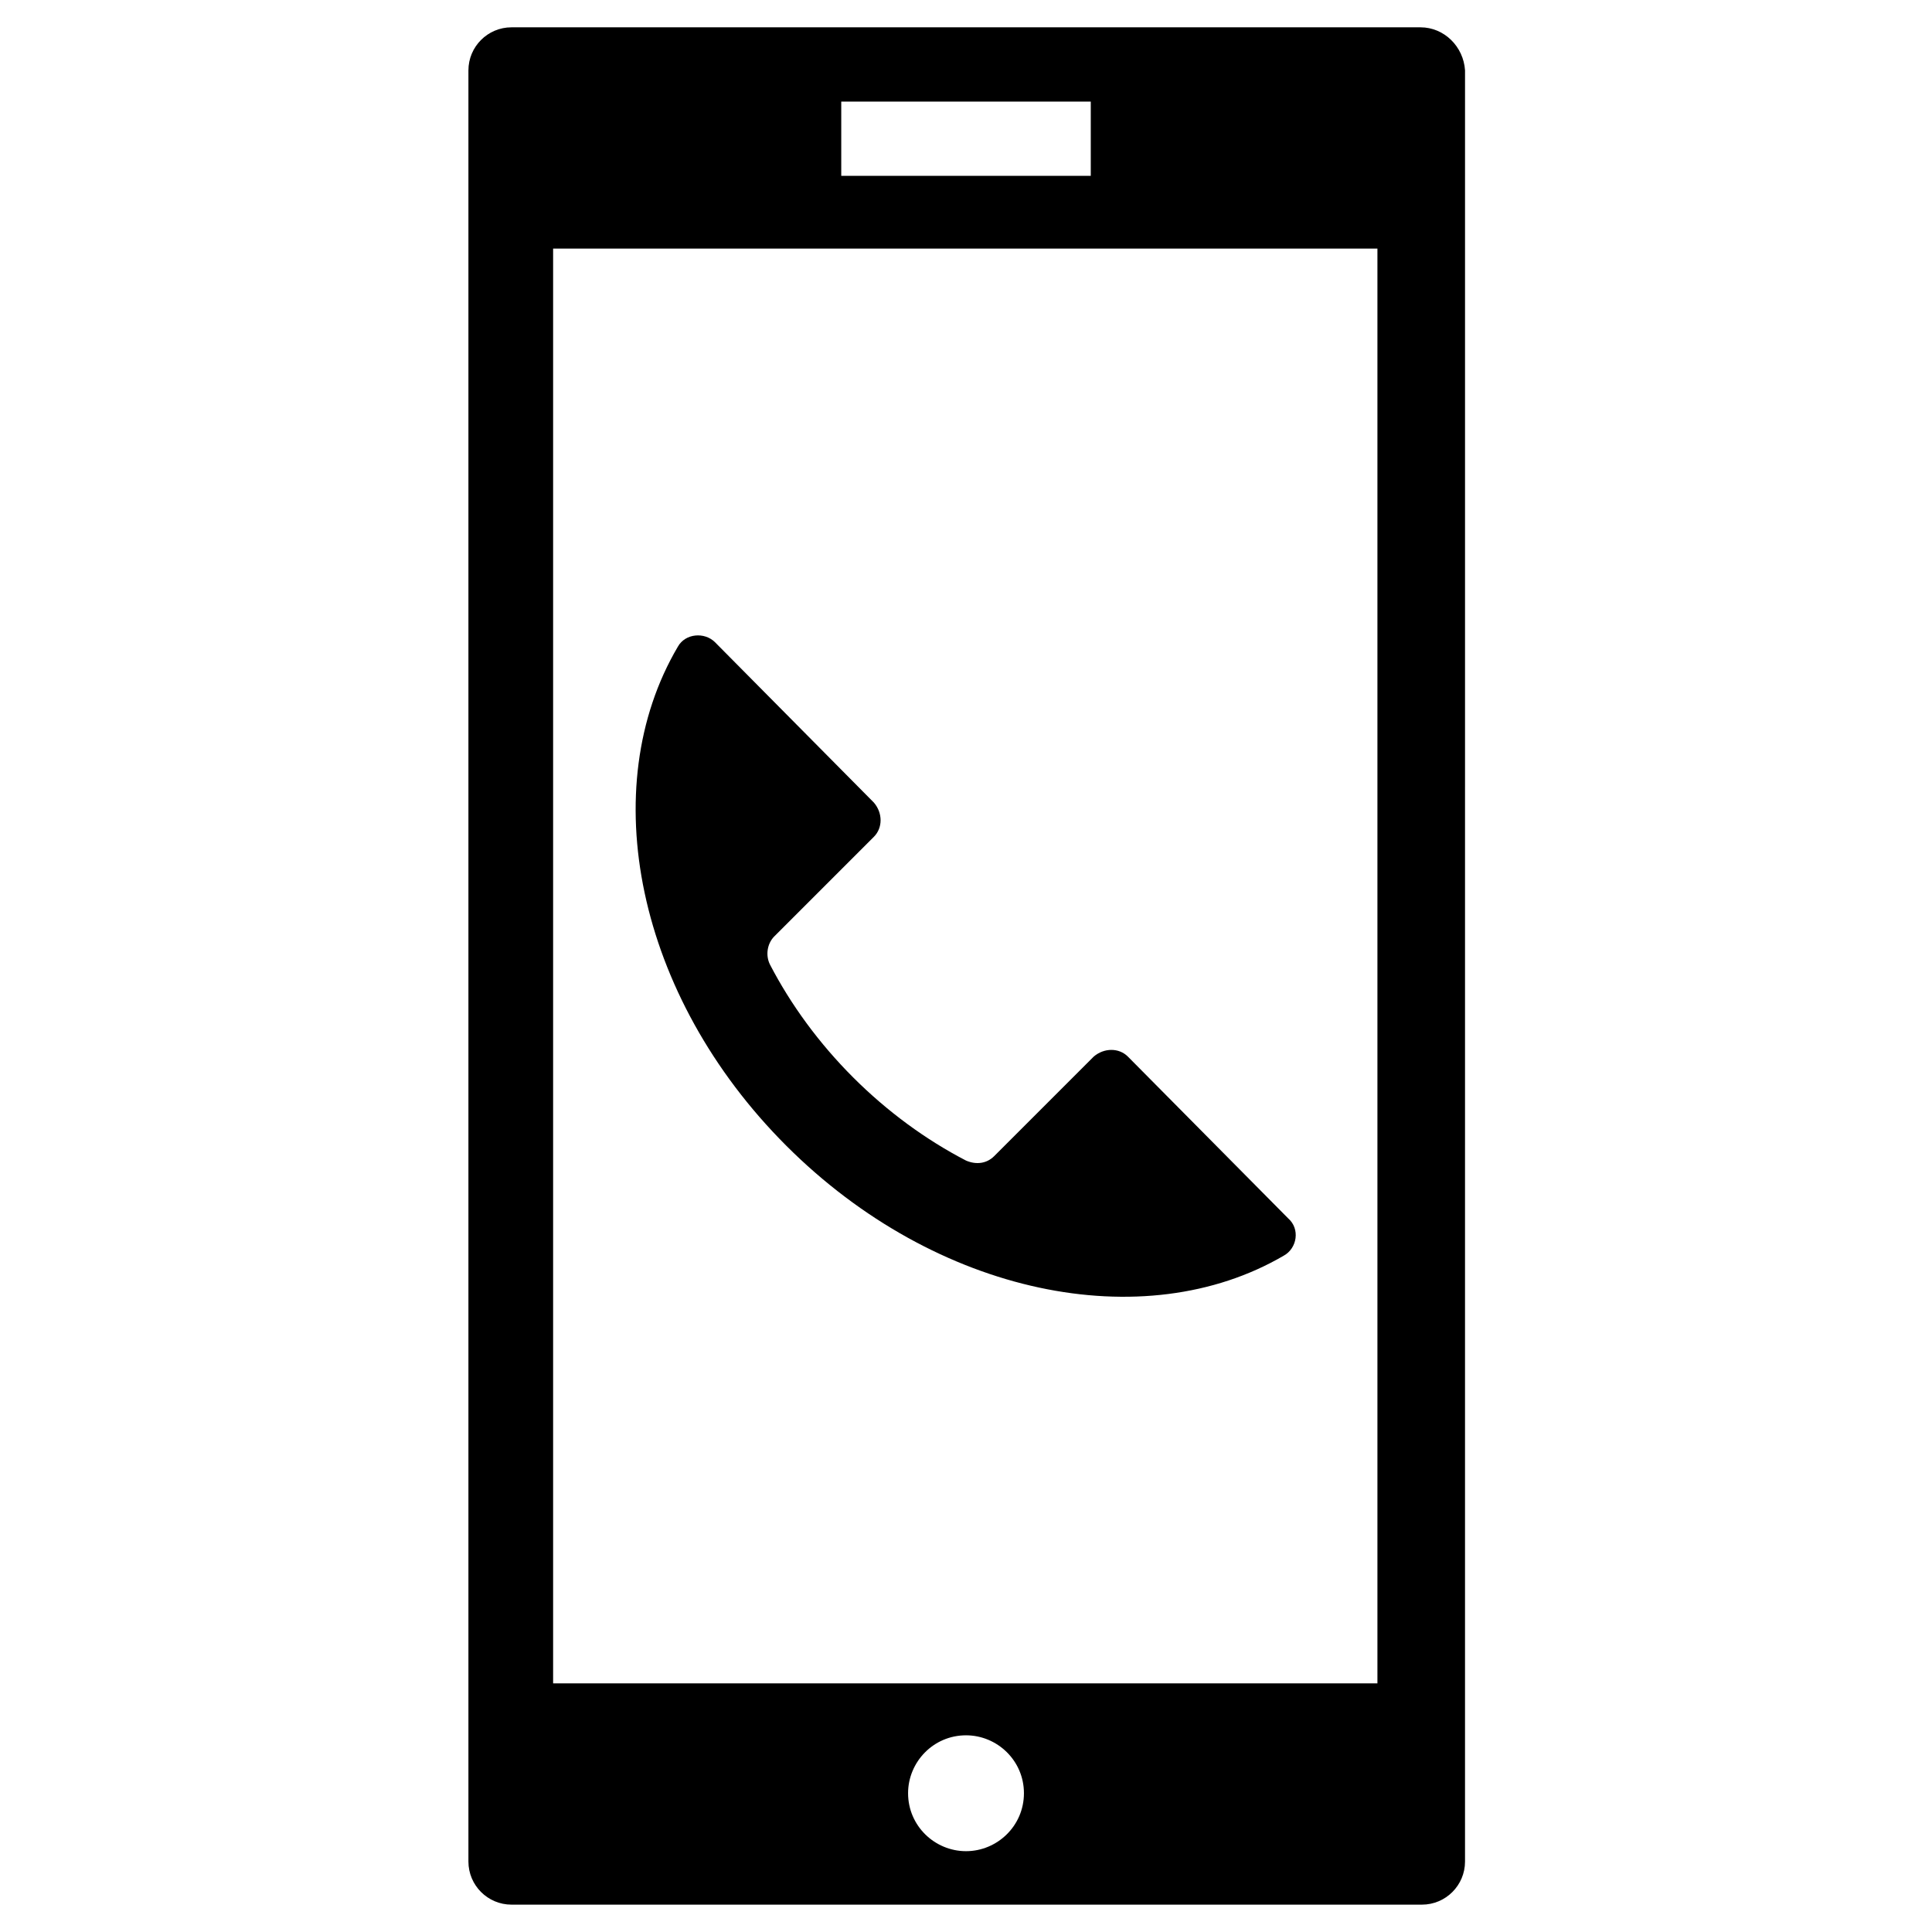
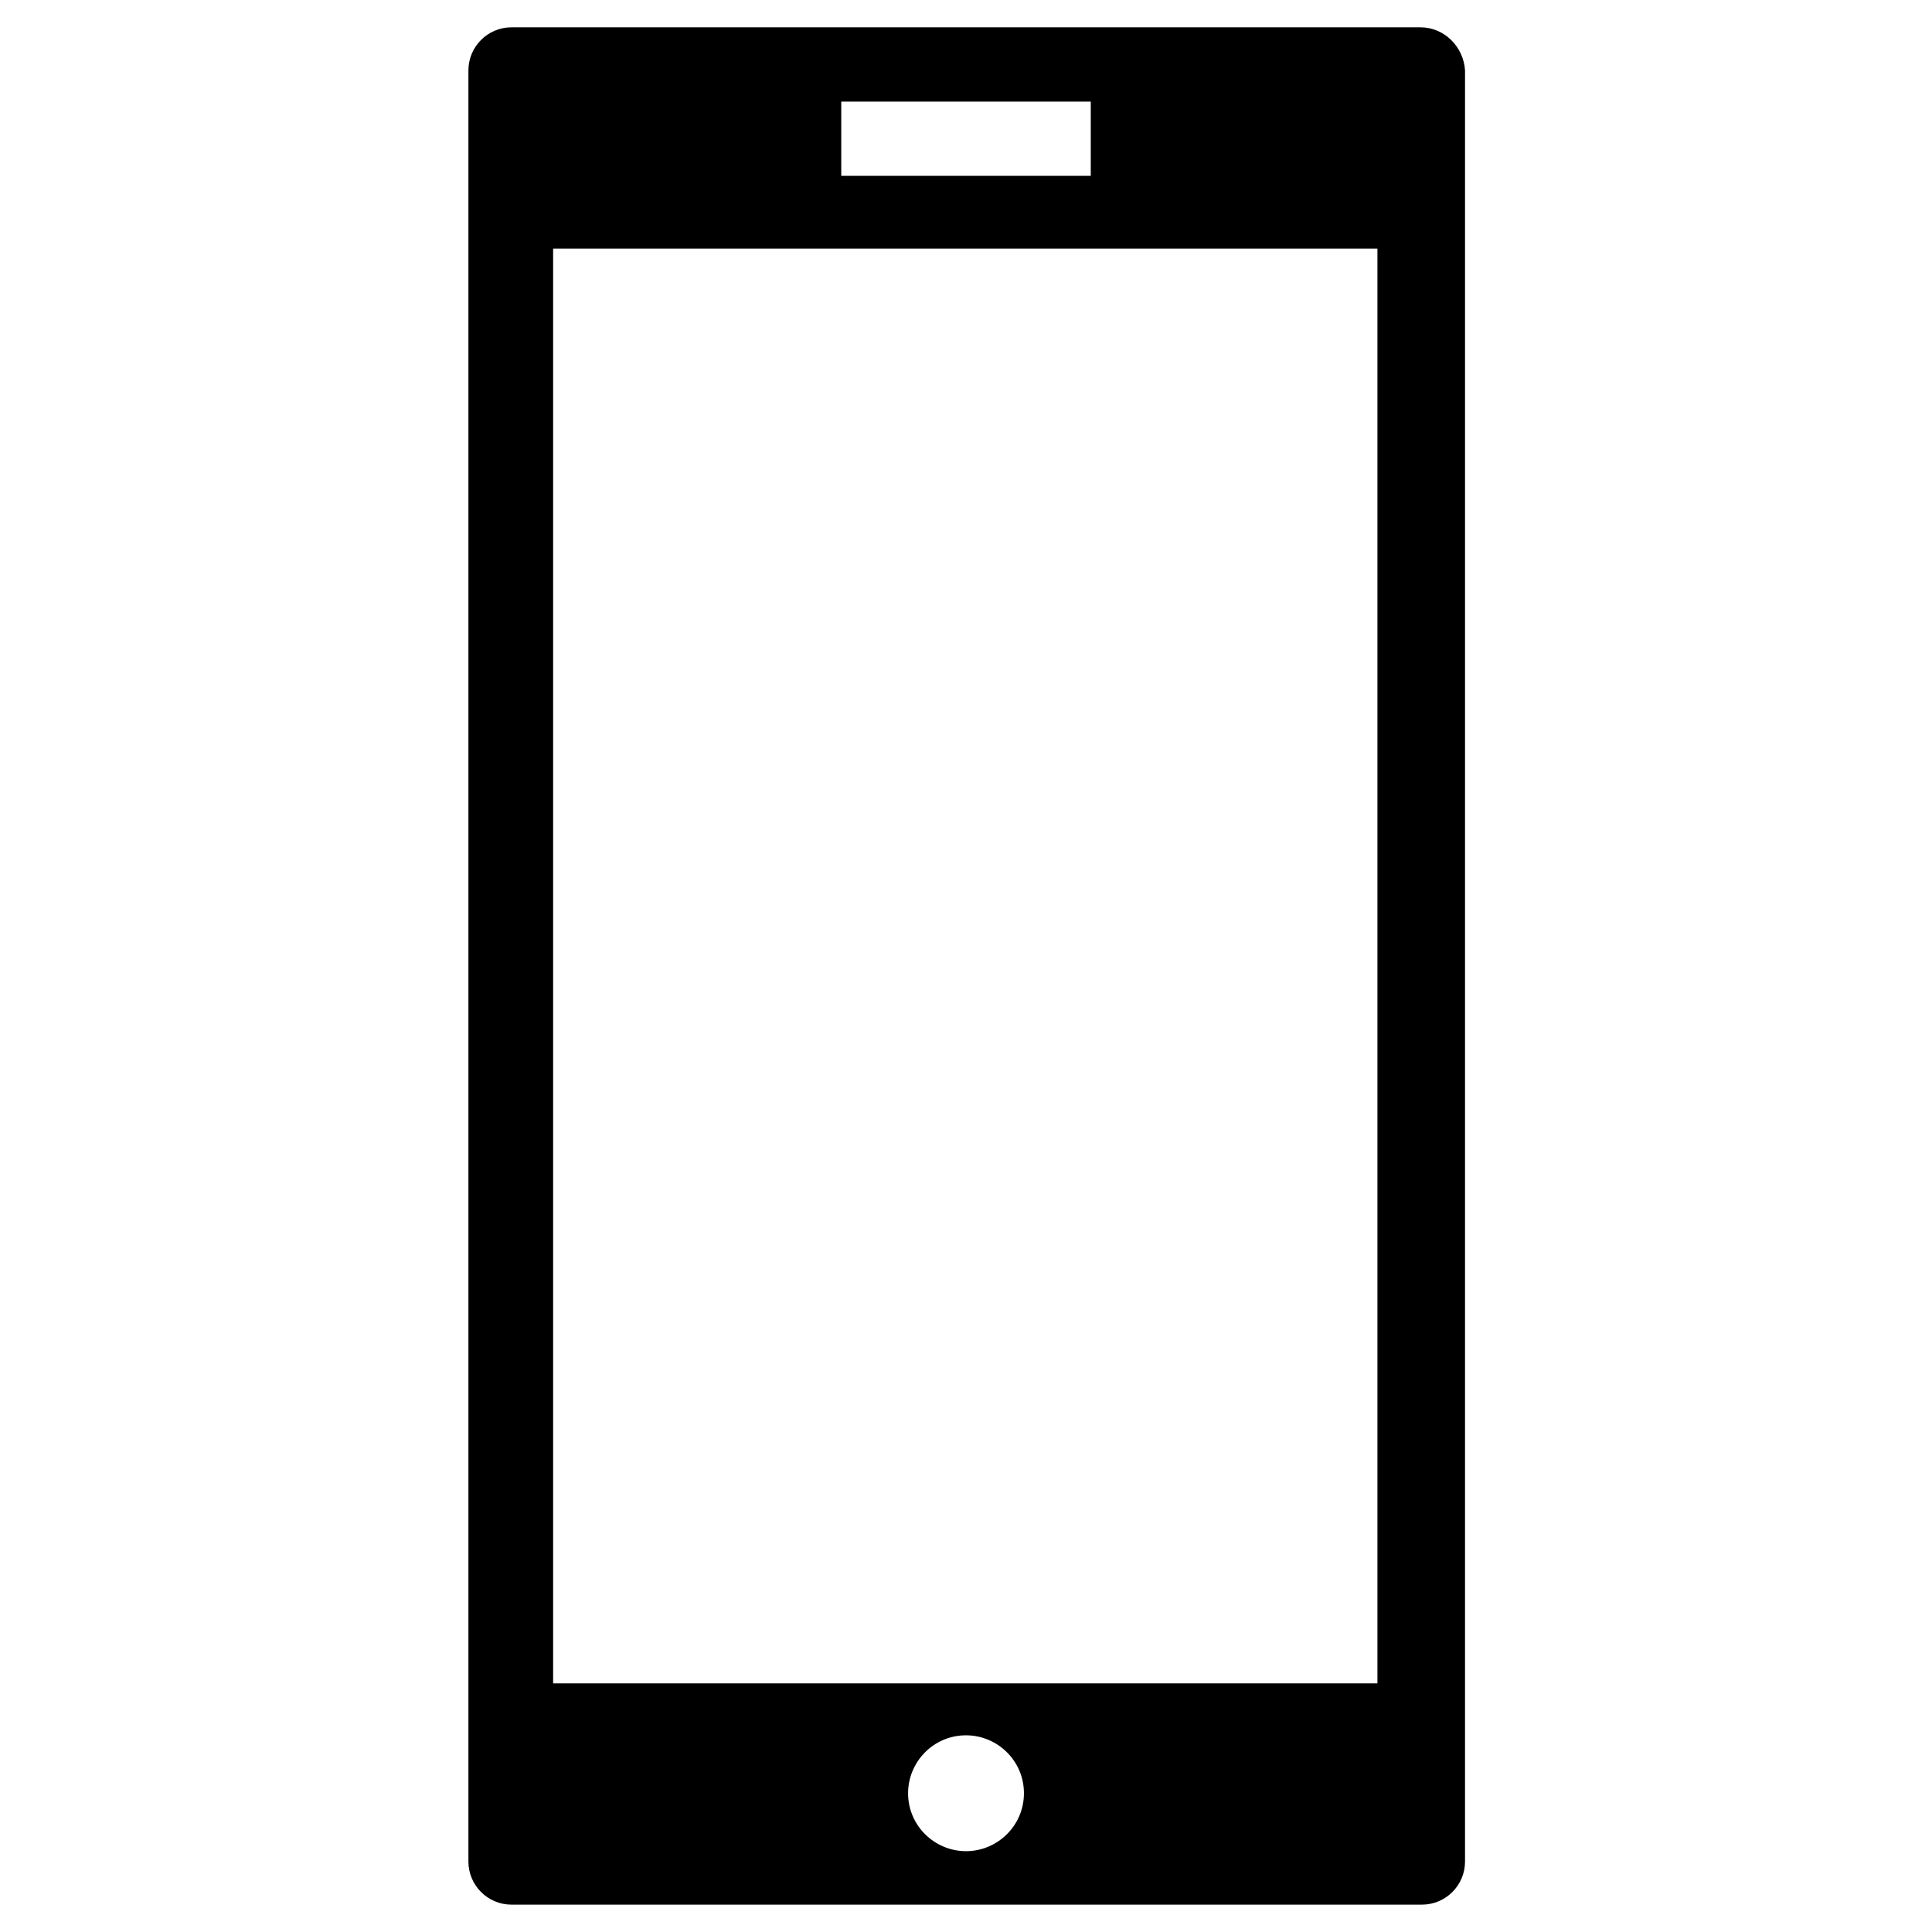
<svg xmlns="http://www.w3.org/2000/svg" fill="#000000" width="800px" height="800px" version="1.1" viewBox="144 144 512 512">
  <g>
-     <path d="m484.23 476.75c3.543-1.969 4.328-7.086 1.18-9.84l-42.508-42.902c-2.363-2.363-6.297-2.363-9.055 0l-26.371 26.371c-1.969 1.969-4.723 2.363-7.477 1.18-10.629-5.512-20.859-12.988-29.914-22.043-9.055-9.055-16.531-19.285-22.043-29.914-1.18-2.363-0.789-5.512 1.18-7.477l26.371-26.371c2.363-2.363 2.363-6.297 0-9.055l-42.113-42.504c-2.754-2.754-7.871-2.363-9.84 1.18-22.043 37.391-11.023 92.496 28.73 132.25s94.859 50.773 131.86 29.125z" />
    <path d="m520.44 151.24h-240.89c-6.297 0-11.414 5.117-11.414 11.414v474.68c0 6.297 5.117 11.414 11.414 11.414h241.28c6.297 0 11.414-5.117 11.414-11.414l0.004-474.68c-0.395-6.297-5.512-11.414-11.809-11.414zm-153.5 19.68h66.125v19.68h-66.125zm33.062 463.66c-8.266 0-15.352-6.691-15.352-15.352 0-8.266 6.691-15.352 15.352-15.352 8.266 0 15.352 6.691 15.352 15.352-0.004 8.66-7.086 15.352-15.352 15.352zm109.42-44.477h-218.84v-380.22h218.45v380.22z" />
  </g>
</svg>